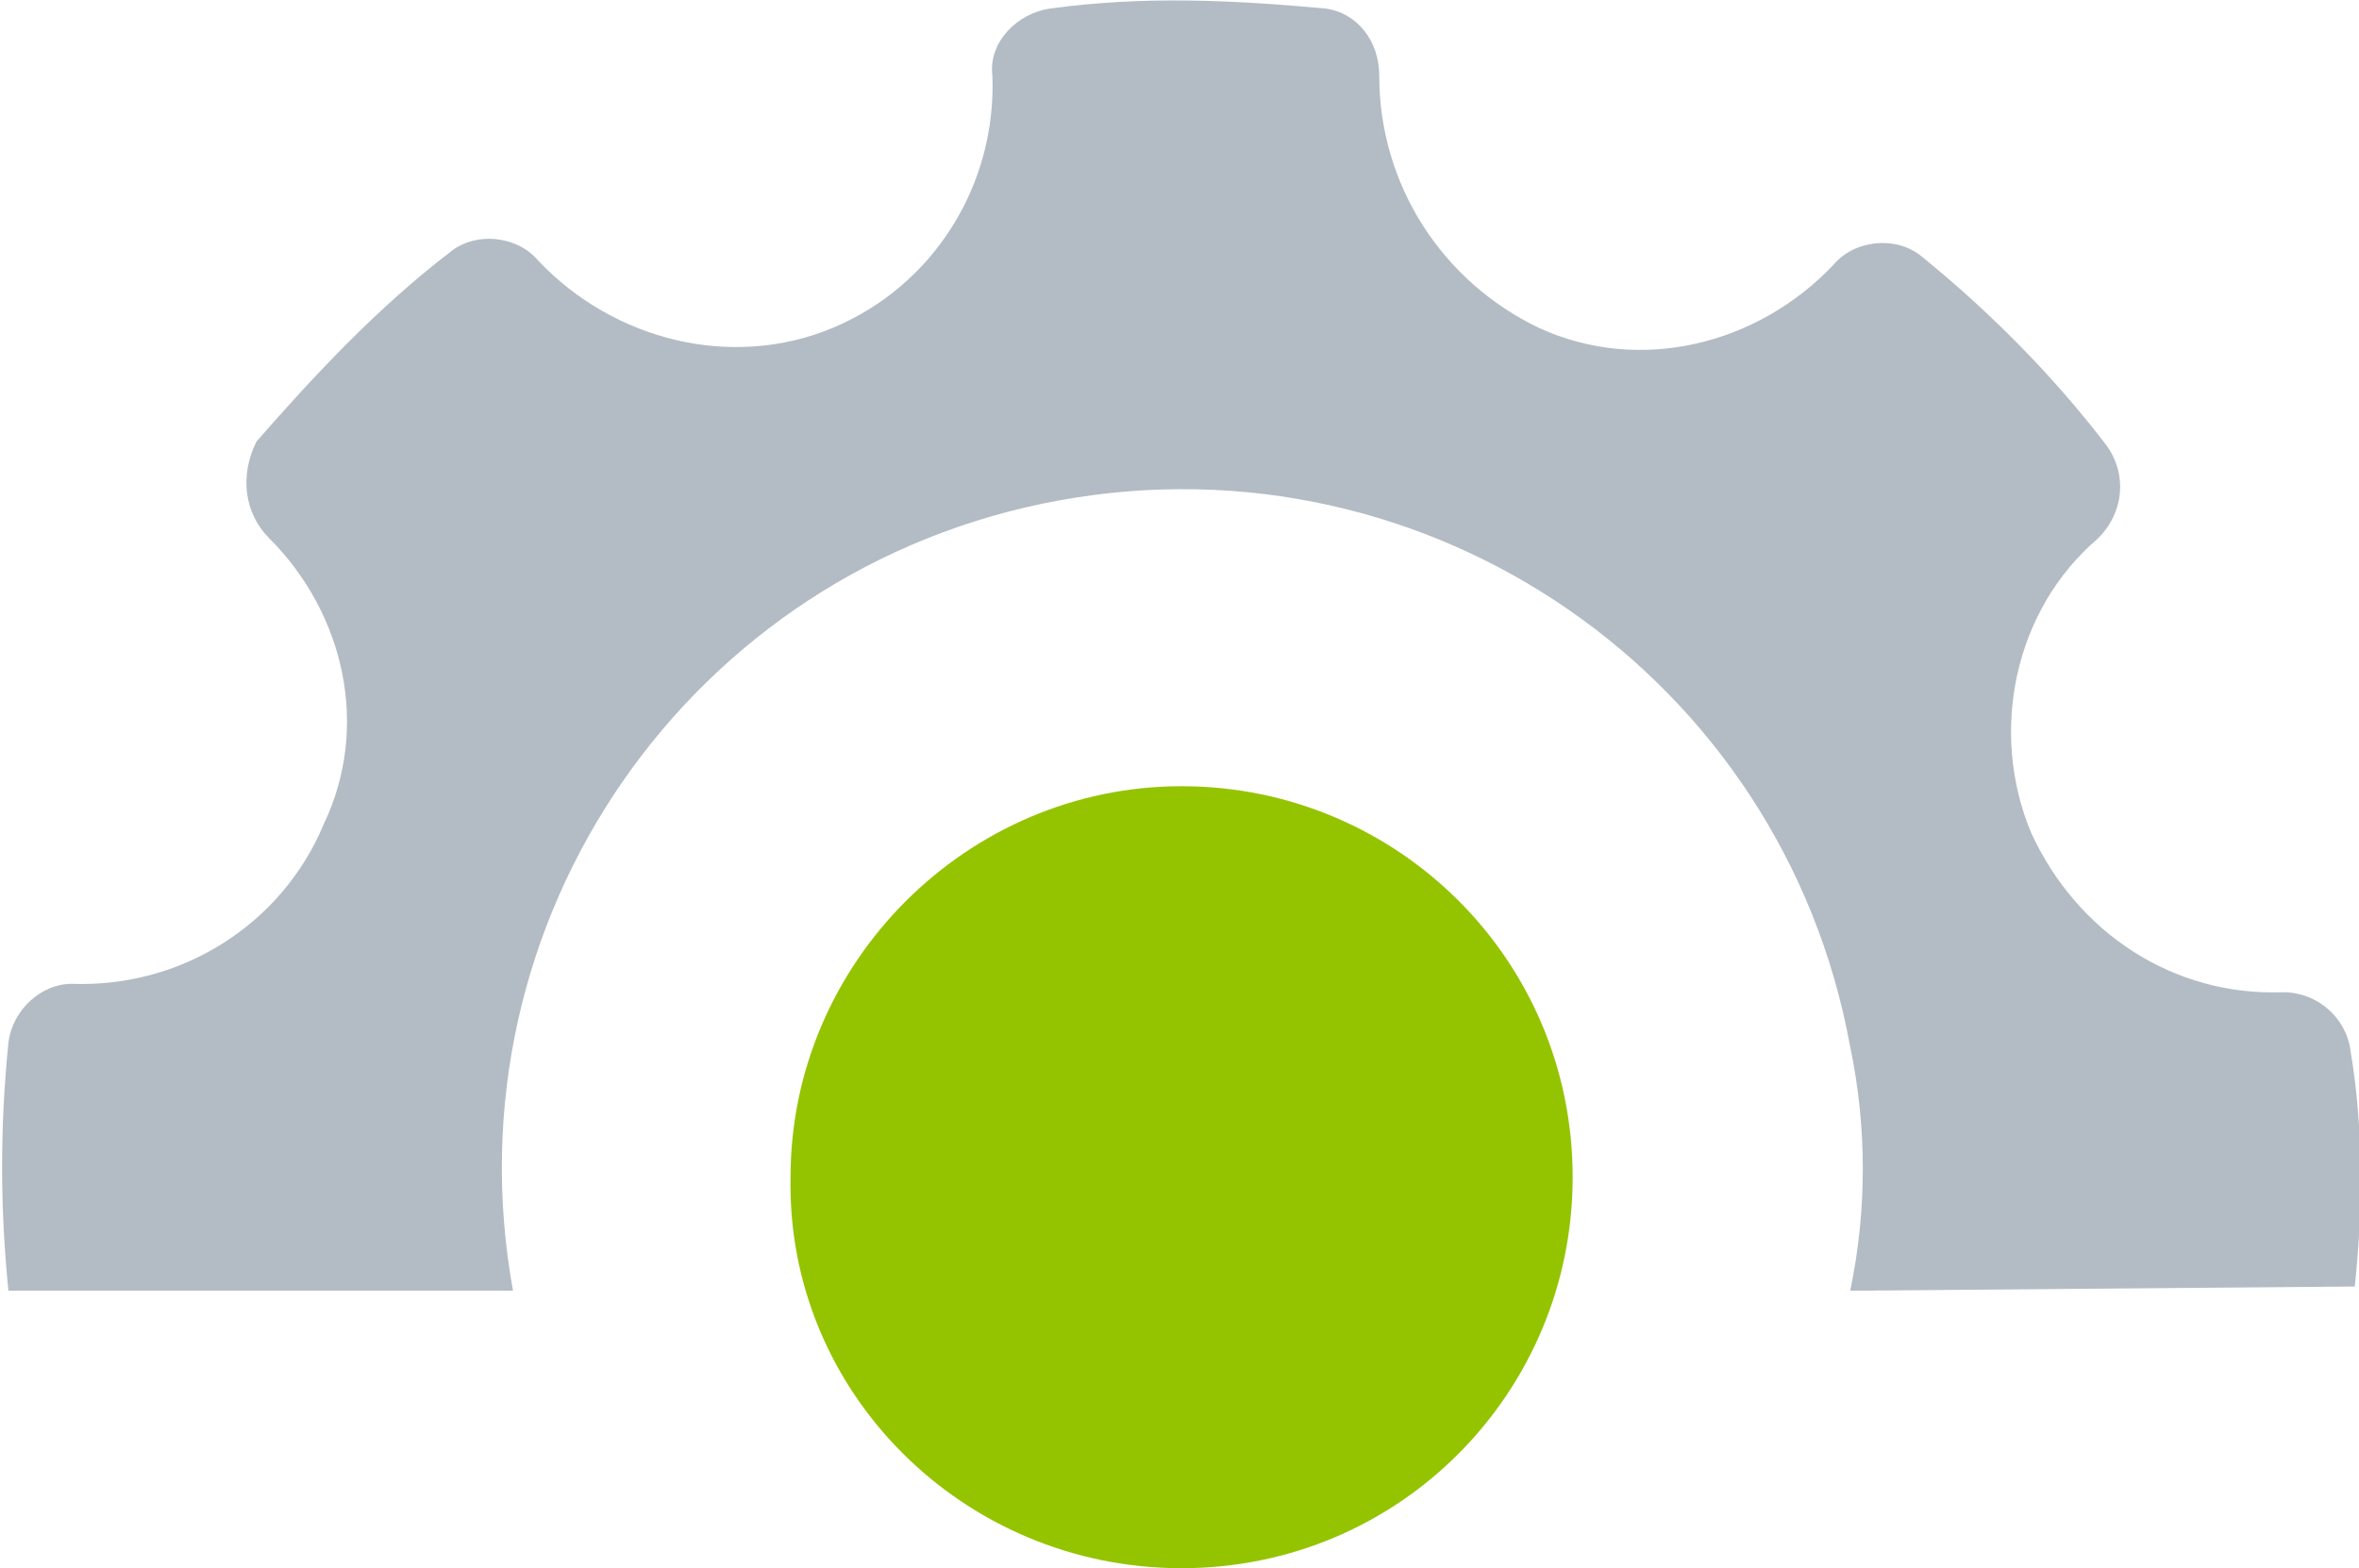
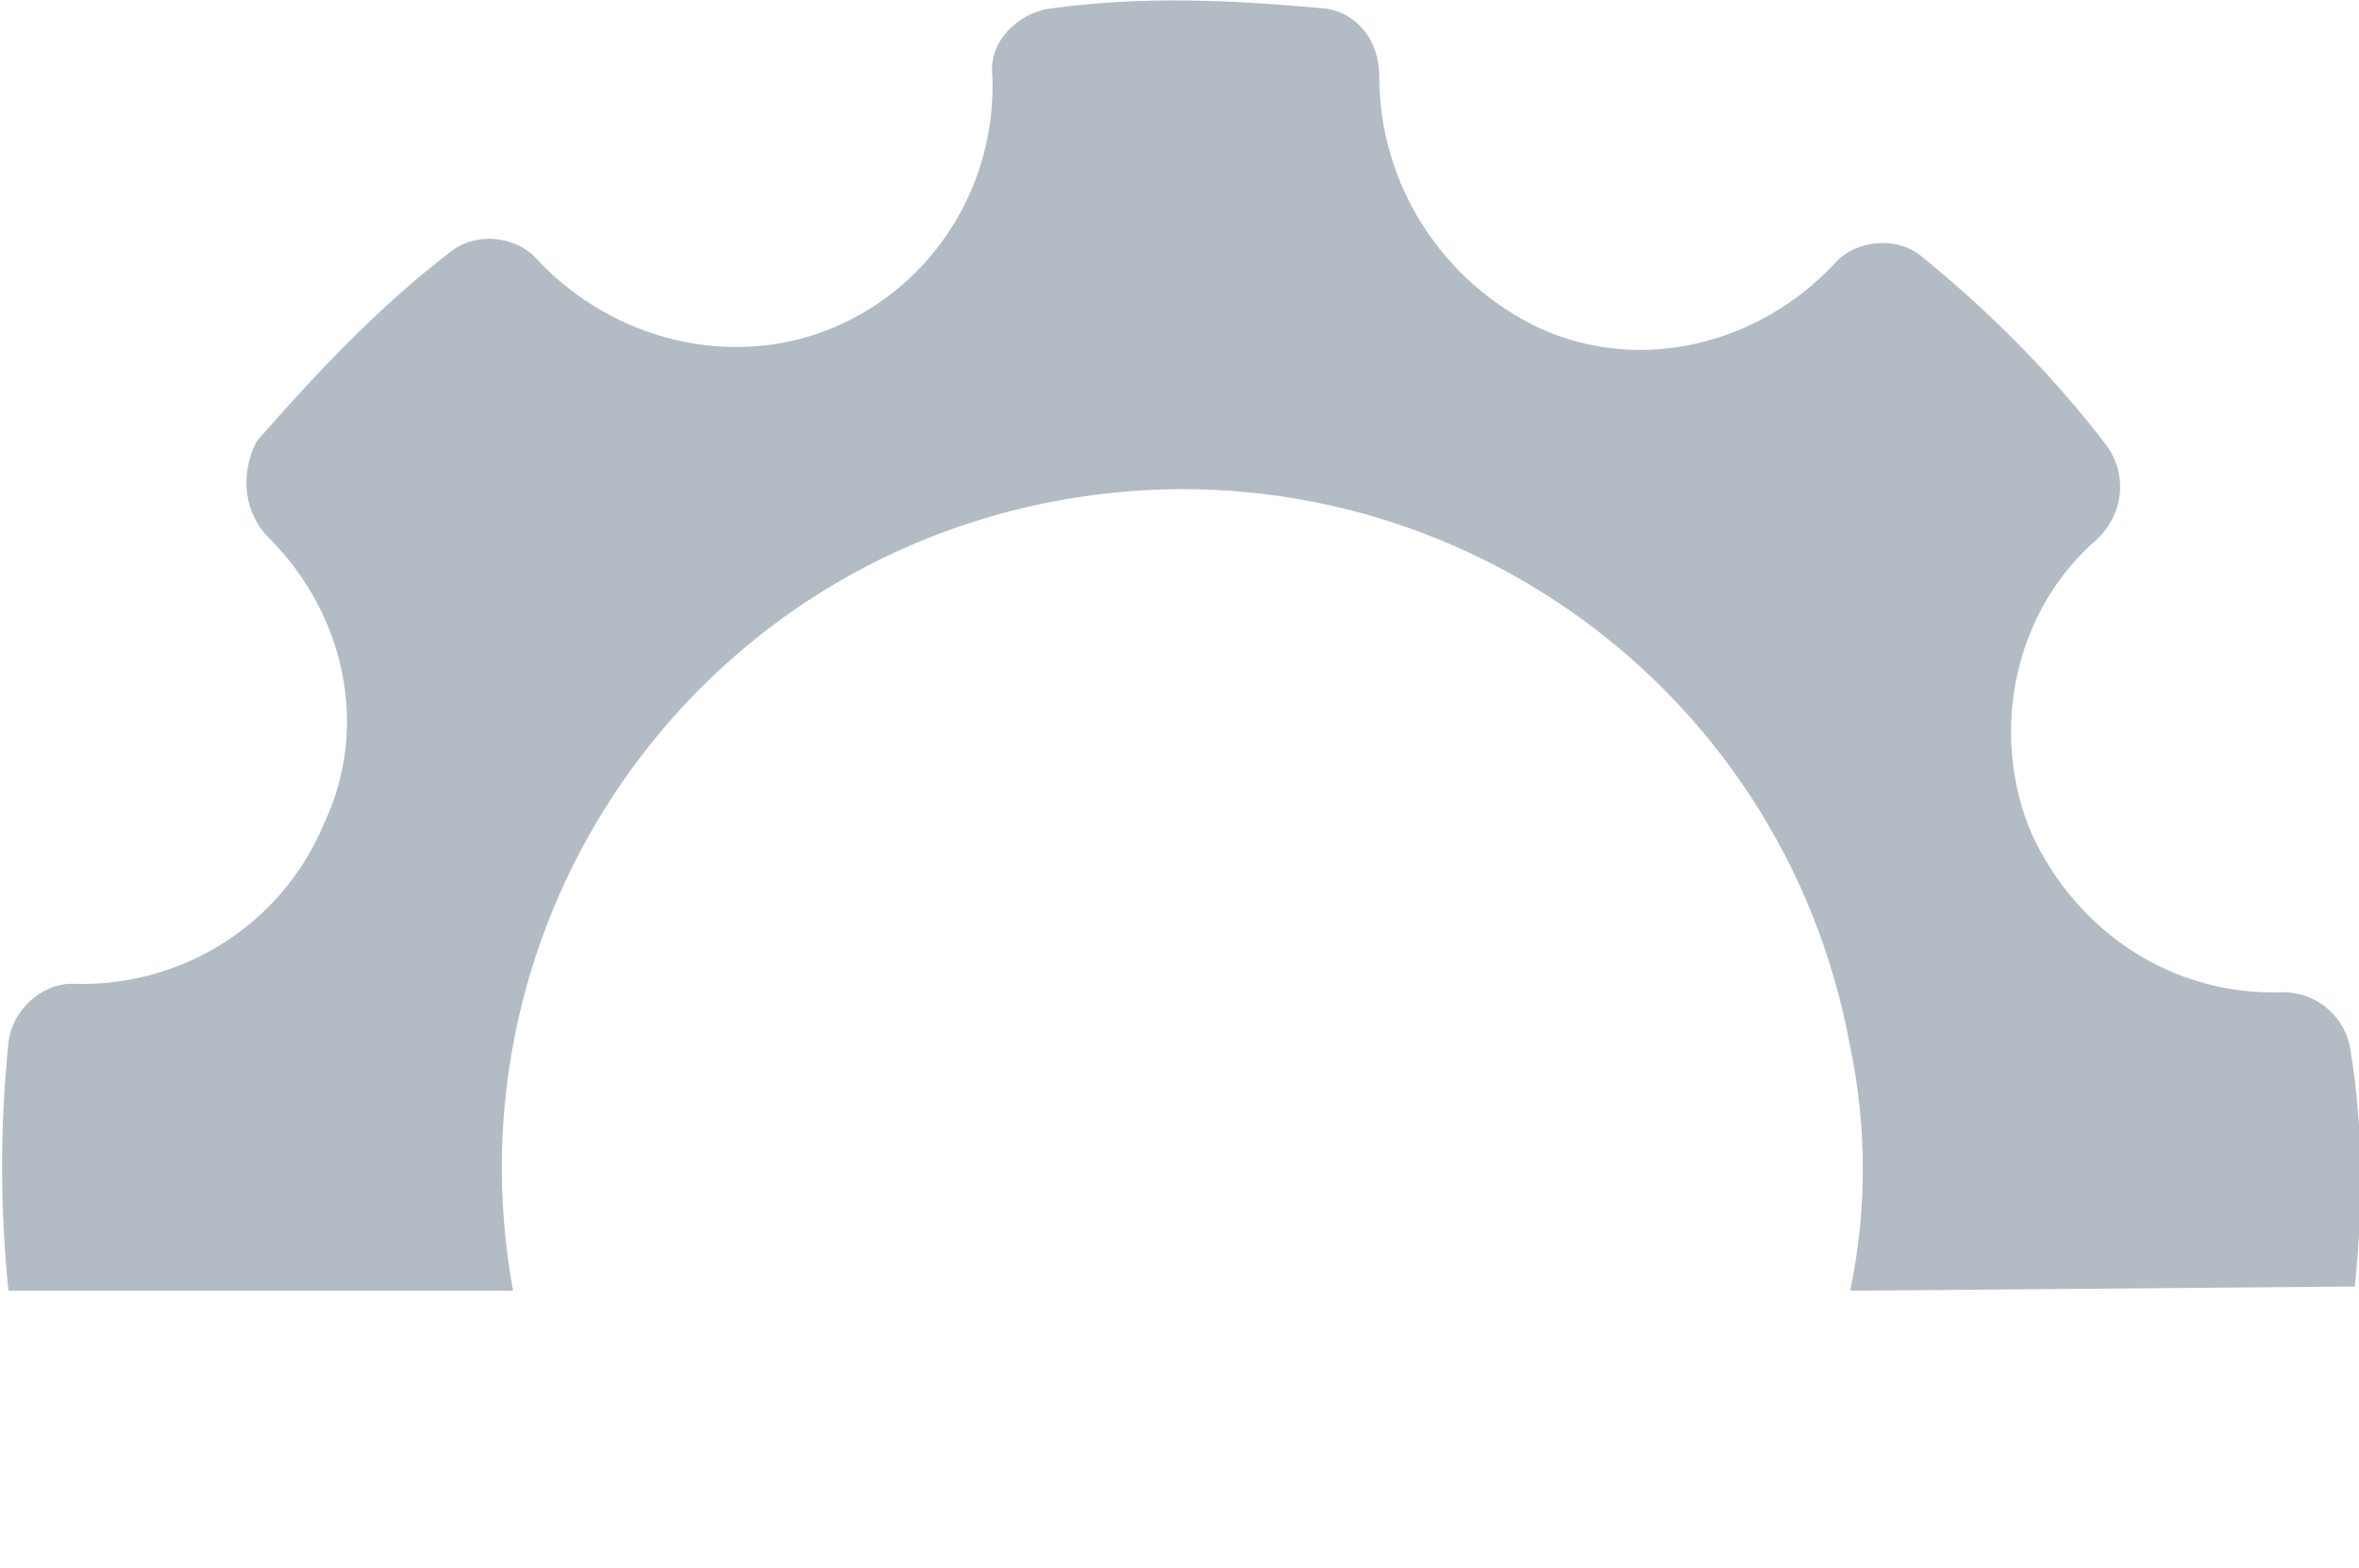
<svg xmlns="http://www.w3.org/2000/svg" version="1.1" id="Слой_1" x="0px" y="0px" viewBox="0 0 56.1 37.3" style="enable-background:new 0 0 56.1 37.3;" xml:space="preserve">
  <style type="text/css">
	.st0{fill:#94C400;}
	.st1{fill:#B3BCC4;}
</style>
  <title>Ресурс 4</title>
-   <path class="st0" d="M28.1,37.3c5.2,0,9.3-4.2,9.3-9.3c0-5.2-4.2-9.3-9.3-9.3s-9.3,4.2-9.3,9.3c0,0,0,0,0,0  C18.7,33.1,22.9,37.3,28.1,37.3C28.1,37.3,28.1,37.3,28.1,37.3L28.1,37.3z" />
  <path class="st1" d="M56,30.6c0.2-1.9,0.2-3.8-0.1-5.6c-0.1-0.8-0.8-1.4-1.6-1.4c-2.6,0.1-4.9-1.4-6-3.8c-1-2.4-0.4-5.3,1.6-7  c0.6-0.6,0.7-1.5,0.2-2.2c-1.3-1.7-2.8-3.2-4.4-4.5c-0.6-0.5-1.6-0.4-2.1,0.2c-1.8,1.9-4.6,2.6-7,1.5c-2.3-1.1-3.8-3.4-3.8-6  c0-0.8-0.5-1.5-1.3-1.6C29.3,0,27.2-0.1,25,0.2c-0.8,0.1-1.5,0.8-1.4,1.6c0.1,2.6-1.4,5-3.8,6c-2.4,1-5.2,0.3-7-1.6  c-0.5-0.6-1.5-0.7-2.1-0.2c-1.7,1.3-3.2,2.9-4.6,4.5c-0.4,0.8-0.3,1.7,0.3,2.3c1.8,1.8,2.4,4.5,1.3,6.8c-1,2.4-3.4,3.9-6,3.8  C1,23.4,0.3,24,0.2,24.8c-0.2,2-0.2,3.9,0,5.9h12c-1.6-8.8,4.2-17.2,13-18.8s17.2,4.2,18.8,13c0.4,1.9,0.4,3.9,0,5.8L56,30.6  L56,30.6z" />
</svg>